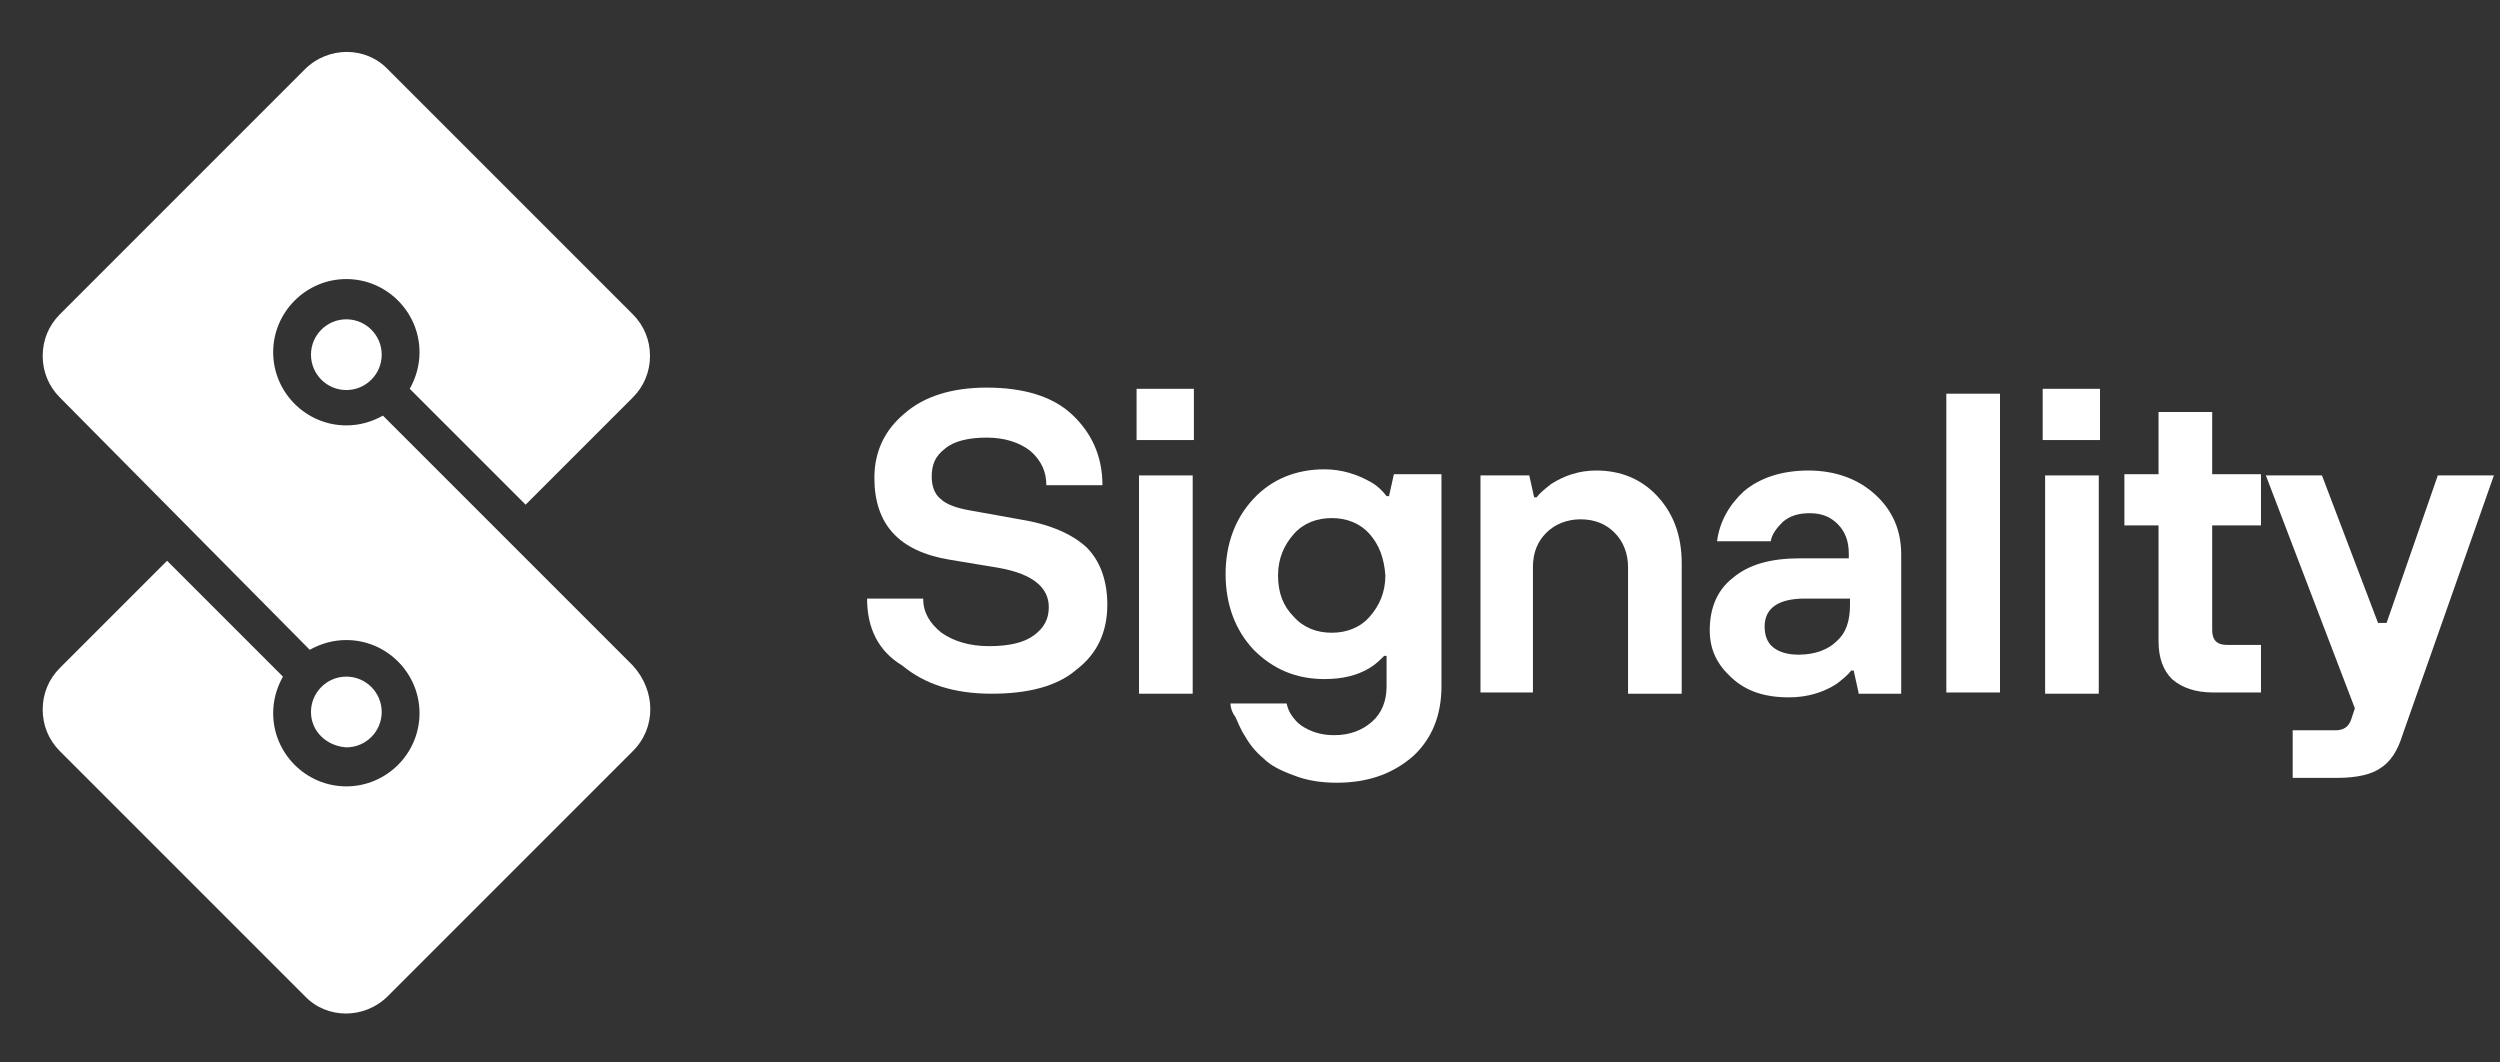
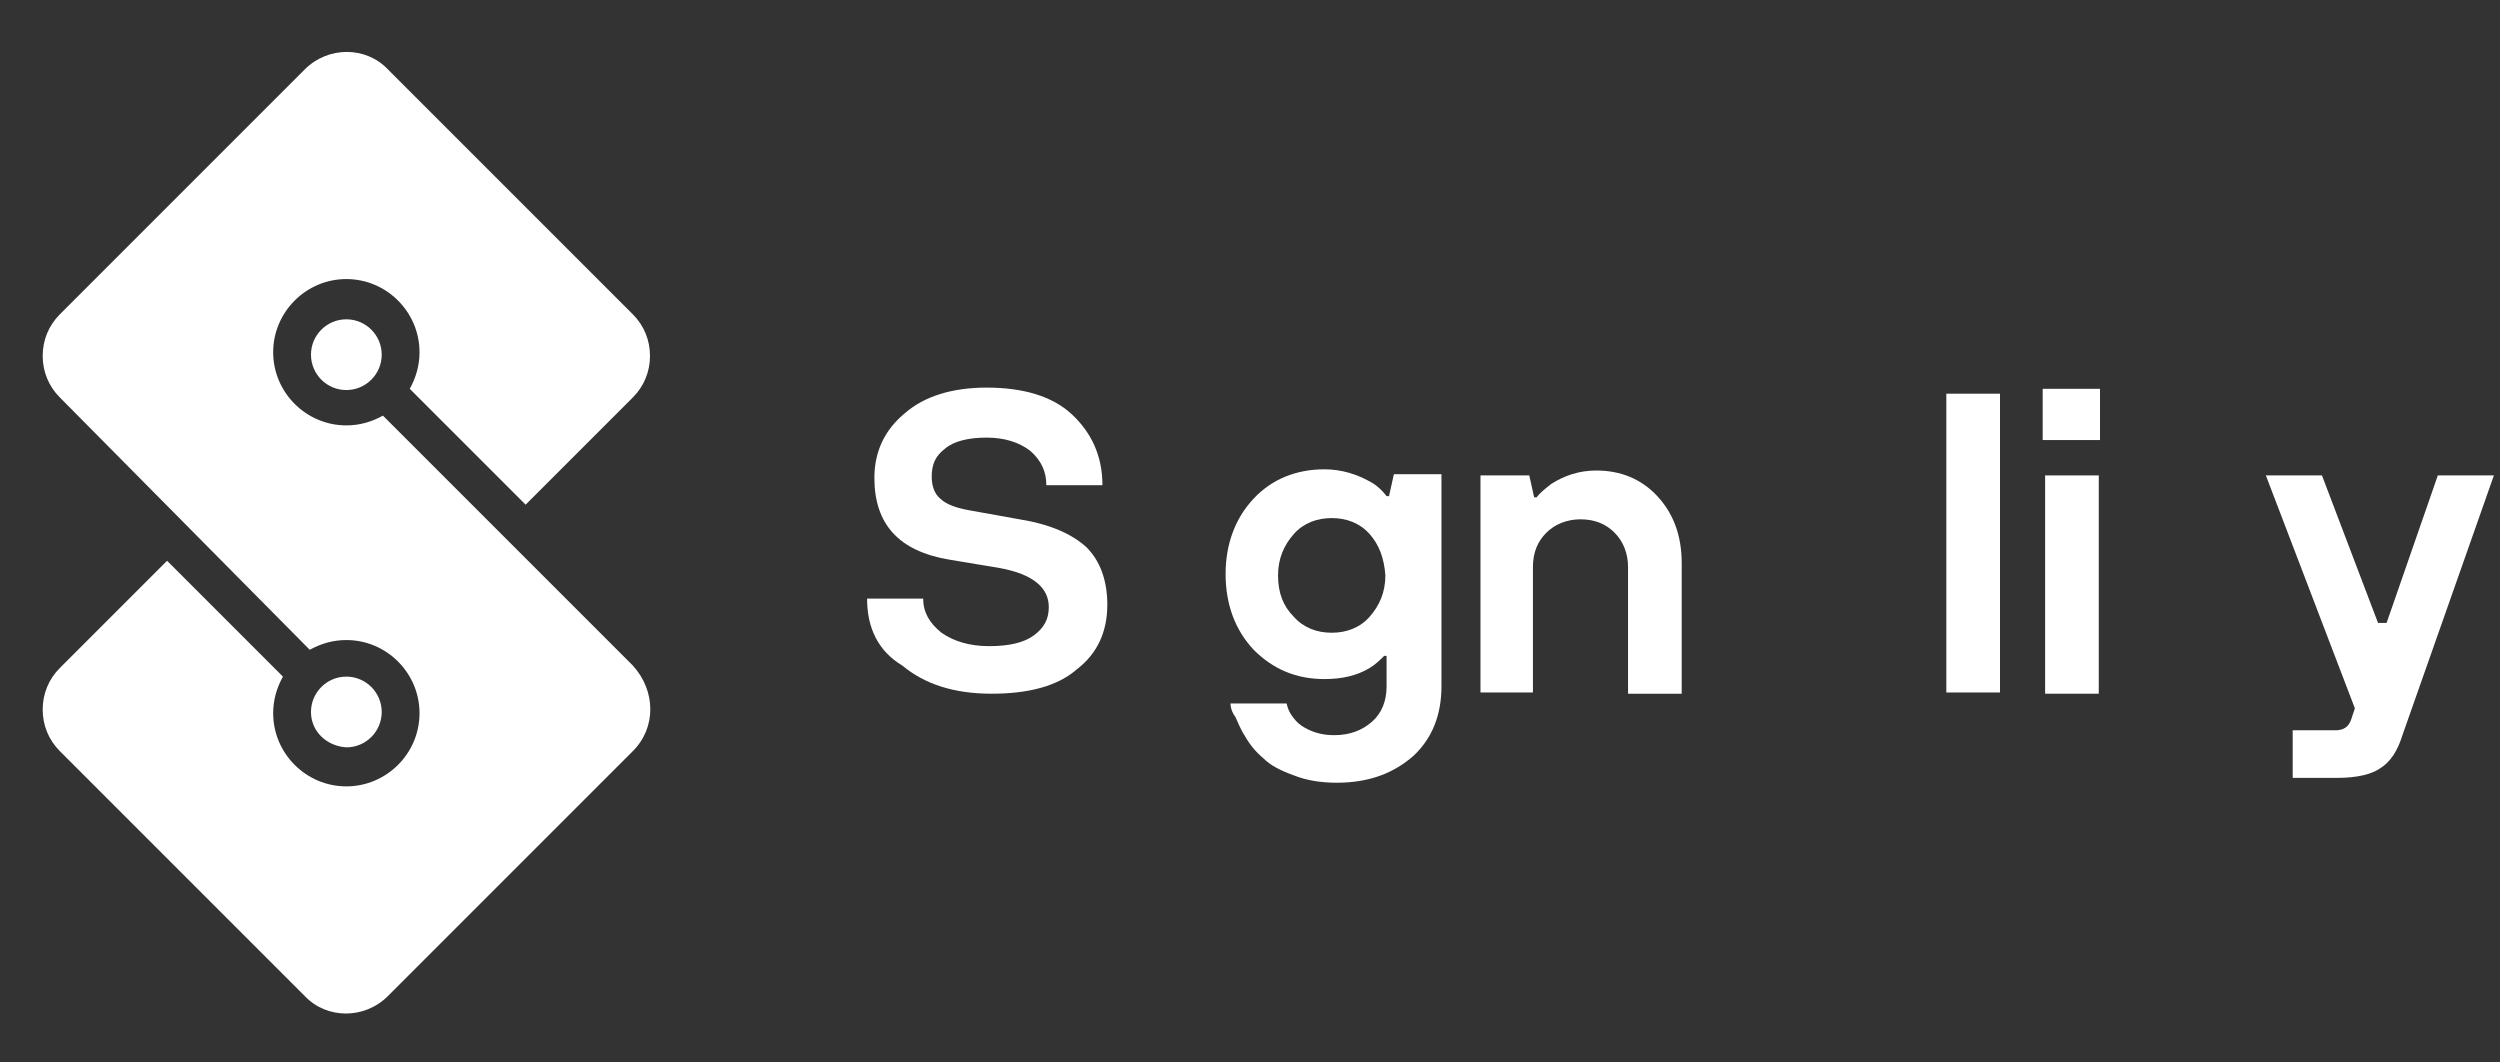
<svg xmlns="http://www.w3.org/2000/svg" width="120" height="51" viewBox="0 0 120 51" fill="none">
  <rect x="0" y="0" width="120" height="51" fill="#333333" stroke="none" />
  <path d="M41.62 28.732H44.312C44.312 29.376 44.605 29.902 45.19 30.371C45.776 30.78 46.537 31.015 47.473 31.015C48.468 31.015 49.171 30.839 49.639 30.488C50.107 30.137 50.342 29.727 50.342 29.142C50.342 28.205 49.581 27.561 48 27.268L45.541 26.858C43.142 26.449 41.971 25.161 41.971 22.937C41.971 21.707 42.439 20.654 43.434 19.834C44.371 19.015 45.717 18.605 47.356 18.605C49.112 18.605 50.517 19.015 51.454 19.893C52.39 20.771 52.917 21.883 52.917 23.288H50.224C50.224 22.644 49.99 22.117 49.463 21.649C48.937 21.239 48.234 21.005 47.356 21.005C46.478 21.005 45.776 21.18 45.366 21.532C44.898 21.883 44.722 22.293 44.722 22.878C44.722 23.288 44.839 23.698 45.132 23.932C45.424 24.224 45.951 24.4 46.654 24.517L48.937 24.927C50.4 25.161 51.454 25.629 52.156 26.273C52.8 26.917 53.151 27.854 53.151 29.024C53.151 30.312 52.683 31.366 51.688 32.127C50.751 32.946 49.346 33.298 47.59 33.298C45.776 33.298 44.371 32.829 43.317 31.951C42.146 31.249 41.62 30.137 41.62 28.732Z" fill="white" />
-   <path d="M54.556 21.122V18.663H57.307V21.122H54.556ZM54.673 33.239V22.82H57.249V33.298H54.673V33.239Z" fill="white" />
  <path d="M59.063 33.766H61.756C61.815 34 61.873 34.176 62.049 34.41C62.224 34.644 62.4 34.819 62.751 34.995C63.102 35.171 63.512 35.288 64.039 35.288C64.8 35.288 65.385 35.054 65.854 34.644C66.322 34.234 66.556 33.649 66.556 32.946V31.483H66.439C66.263 31.659 66.029 31.893 65.737 32.068C65.151 32.419 64.449 32.595 63.571 32.595C62.224 32.595 61.112 32.127 60.176 31.19C59.297 30.254 58.829 29.024 58.829 27.561C58.829 26.098 59.297 24.868 60.176 23.932C61.054 22.995 62.224 22.527 63.571 22.527C64.39 22.527 65.151 22.761 65.854 23.171C66.146 23.346 66.38 23.581 66.556 23.815H66.673L66.907 22.761H69.19V32.946C69.19 34.351 68.722 35.463 67.844 36.283C66.907 37.102 65.737 37.571 64.156 37.571C63.395 37.571 62.693 37.454 62.107 37.219C61.463 36.985 60.995 36.751 60.644 36.4C60.293 36.107 60 35.756 59.766 35.346C59.532 34.995 59.415 34.644 59.297 34.41C59.122 34.176 59.063 33.941 59.063 33.766ZM65.737 25.629C65.268 25.102 64.624 24.868 63.922 24.868C63.219 24.868 62.576 25.102 62.107 25.629C61.639 26.156 61.346 26.8 61.346 27.619C61.346 28.439 61.58 29.083 62.107 29.61C62.576 30.137 63.219 30.371 63.922 30.371C64.624 30.371 65.268 30.137 65.737 29.61C66.205 29.083 66.498 28.439 66.498 27.619C66.439 26.8 66.205 26.156 65.737 25.629Z" fill="white" />
  <path d="M71.063 33.239V22.82H73.405L73.639 23.873H73.756C73.932 23.639 74.166 23.463 74.459 23.229C75.102 22.82 75.805 22.585 76.624 22.585C77.795 22.585 78.79 22.995 79.551 23.815C80.312 24.634 80.722 25.688 80.722 27.034V33.298H78.146V27.21C78.146 26.566 77.912 25.98 77.502 25.571C77.093 25.161 76.566 24.927 75.863 24.927C75.219 24.927 74.634 25.161 74.224 25.571C73.815 25.98 73.581 26.507 73.581 27.21V33.239H71.063Z" fill="white" />
-   <path d="M89.21 33.239L88.976 32.185H88.859C88.683 32.419 88.449 32.595 88.156 32.829C87.512 33.239 86.751 33.473 85.873 33.473C84.702 33.473 83.824 33.181 83.122 32.537C82.419 31.893 82.068 31.19 82.068 30.254C82.068 29.2 82.419 28.322 83.18 27.737C83.942 27.093 84.995 26.8 86.4 26.8H88.742V26.566C88.742 25.98 88.566 25.512 88.215 25.161C87.863 24.81 87.454 24.634 86.868 24.634C86.341 24.634 85.932 24.751 85.581 25.044C85.288 25.337 85.054 25.629 84.995 25.98H82.419C82.537 25.044 83.005 24.224 83.707 23.581C84.468 22.937 85.522 22.585 86.81 22.585C88.098 22.585 89.21 22.995 90.029 23.756C90.849 24.517 91.258 25.454 91.258 26.624V33.298H89.21V33.239ZM88.8 29.024V28.732H86.634C85.346 28.732 84.702 29.2 84.702 30.078C84.702 30.488 84.82 30.839 85.112 31.073C85.405 31.307 85.815 31.424 86.341 31.424C87.102 31.424 87.746 31.19 88.156 30.78C88.624 30.371 88.8 29.785 88.8 29.024Z" fill="white" />
  <path d="M93.424 33.239V18.898H96V33.239H93.424Z" fill="white" />
  <path d="M98.049 21.122V18.663H100.8V21.122H98.049ZM98.166 33.239V22.82H100.741V33.298H98.166V33.239Z" fill="white" />
-   <path d="M103.61 30.78V25.22H101.971V22.761H103.61V19.776H106.185V22.761H108.527V25.22H106.185V30.254C106.185 30.722 106.419 30.956 106.888 30.956H108.527V33.239H106.244C105.366 33.239 104.722 33.005 104.254 32.595C103.844 32.185 103.61 31.6 103.61 30.78Z" fill="white" />
  <path d="M110.049 37.395V35.054H112.098C112.507 35.054 112.741 34.878 112.859 34.527L113.034 34L108.761 22.82H111.454L114.146 29.902H114.556L117.015 22.82H119.707L115.317 35.288C115.083 36.049 114.732 36.576 114.263 36.868C113.854 37.161 113.151 37.337 112.215 37.337H110.049V37.395Z" fill="white" />
  <path d="M30.381 36.049L18.615 47.815C17.503 48.927 15.688 48.927 14.634 47.815L2.868 36.049C2.342 35.522 2.049 34.819 2.049 34.059C2.049 33.298 2.342 32.595 2.868 32.068L8.02 26.917L13.581 32.478C13.288 33.005 13.112 33.59 13.112 34.234C13.112 36.166 14.693 37.746 16.624 37.746C18.556 37.746 20.137 36.166 20.137 34.234C20.137 32.302 18.556 30.722 16.624 30.722C15.98 30.722 15.395 30.898 14.868 31.19L2.868 19.073C2.342 18.546 2.049 17.844 2.049 17.083C2.049 16.322 2.342 15.62 2.868 15.093L14.634 3.327C15.746 2.215 17.561 2.215 18.615 3.327L30.381 15.093C30.907 15.62 31.2 16.322 31.2 17.083C31.2 17.844 30.907 18.546 30.381 19.073L25.229 24.224L19.668 18.663C19.961 18.137 20.137 17.551 20.137 16.907C20.137 14.976 18.556 13.395 16.624 13.395C14.693 13.395 13.112 14.976 13.112 16.907C13.112 18.839 14.693 20.419 16.624 20.419C17.268 20.419 17.854 20.244 18.381 19.951L30.381 31.951C31.493 33.181 31.493 34.937 30.381 36.049ZM14.927 34.176C14.927 33.239 15.688 32.478 16.624 32.478C17.561 32.478 18.322 33.239 18.322 34.176C18.322 35.112 17.561 35.873 16.624 35.873C15.688 35.815 14.927 35.112 14.927 34.176ZM18.322 17.024C18.322 17.961 17.561 18.722 16.624 18.722C15.688 18.722 14.927 17.961 14.927 17.024C14.927 16.088 15.688 15.327 16.624 15.327C17.561 15.327 18.322 16.088 18.322 17.024Z" fill="white" />
</svg>